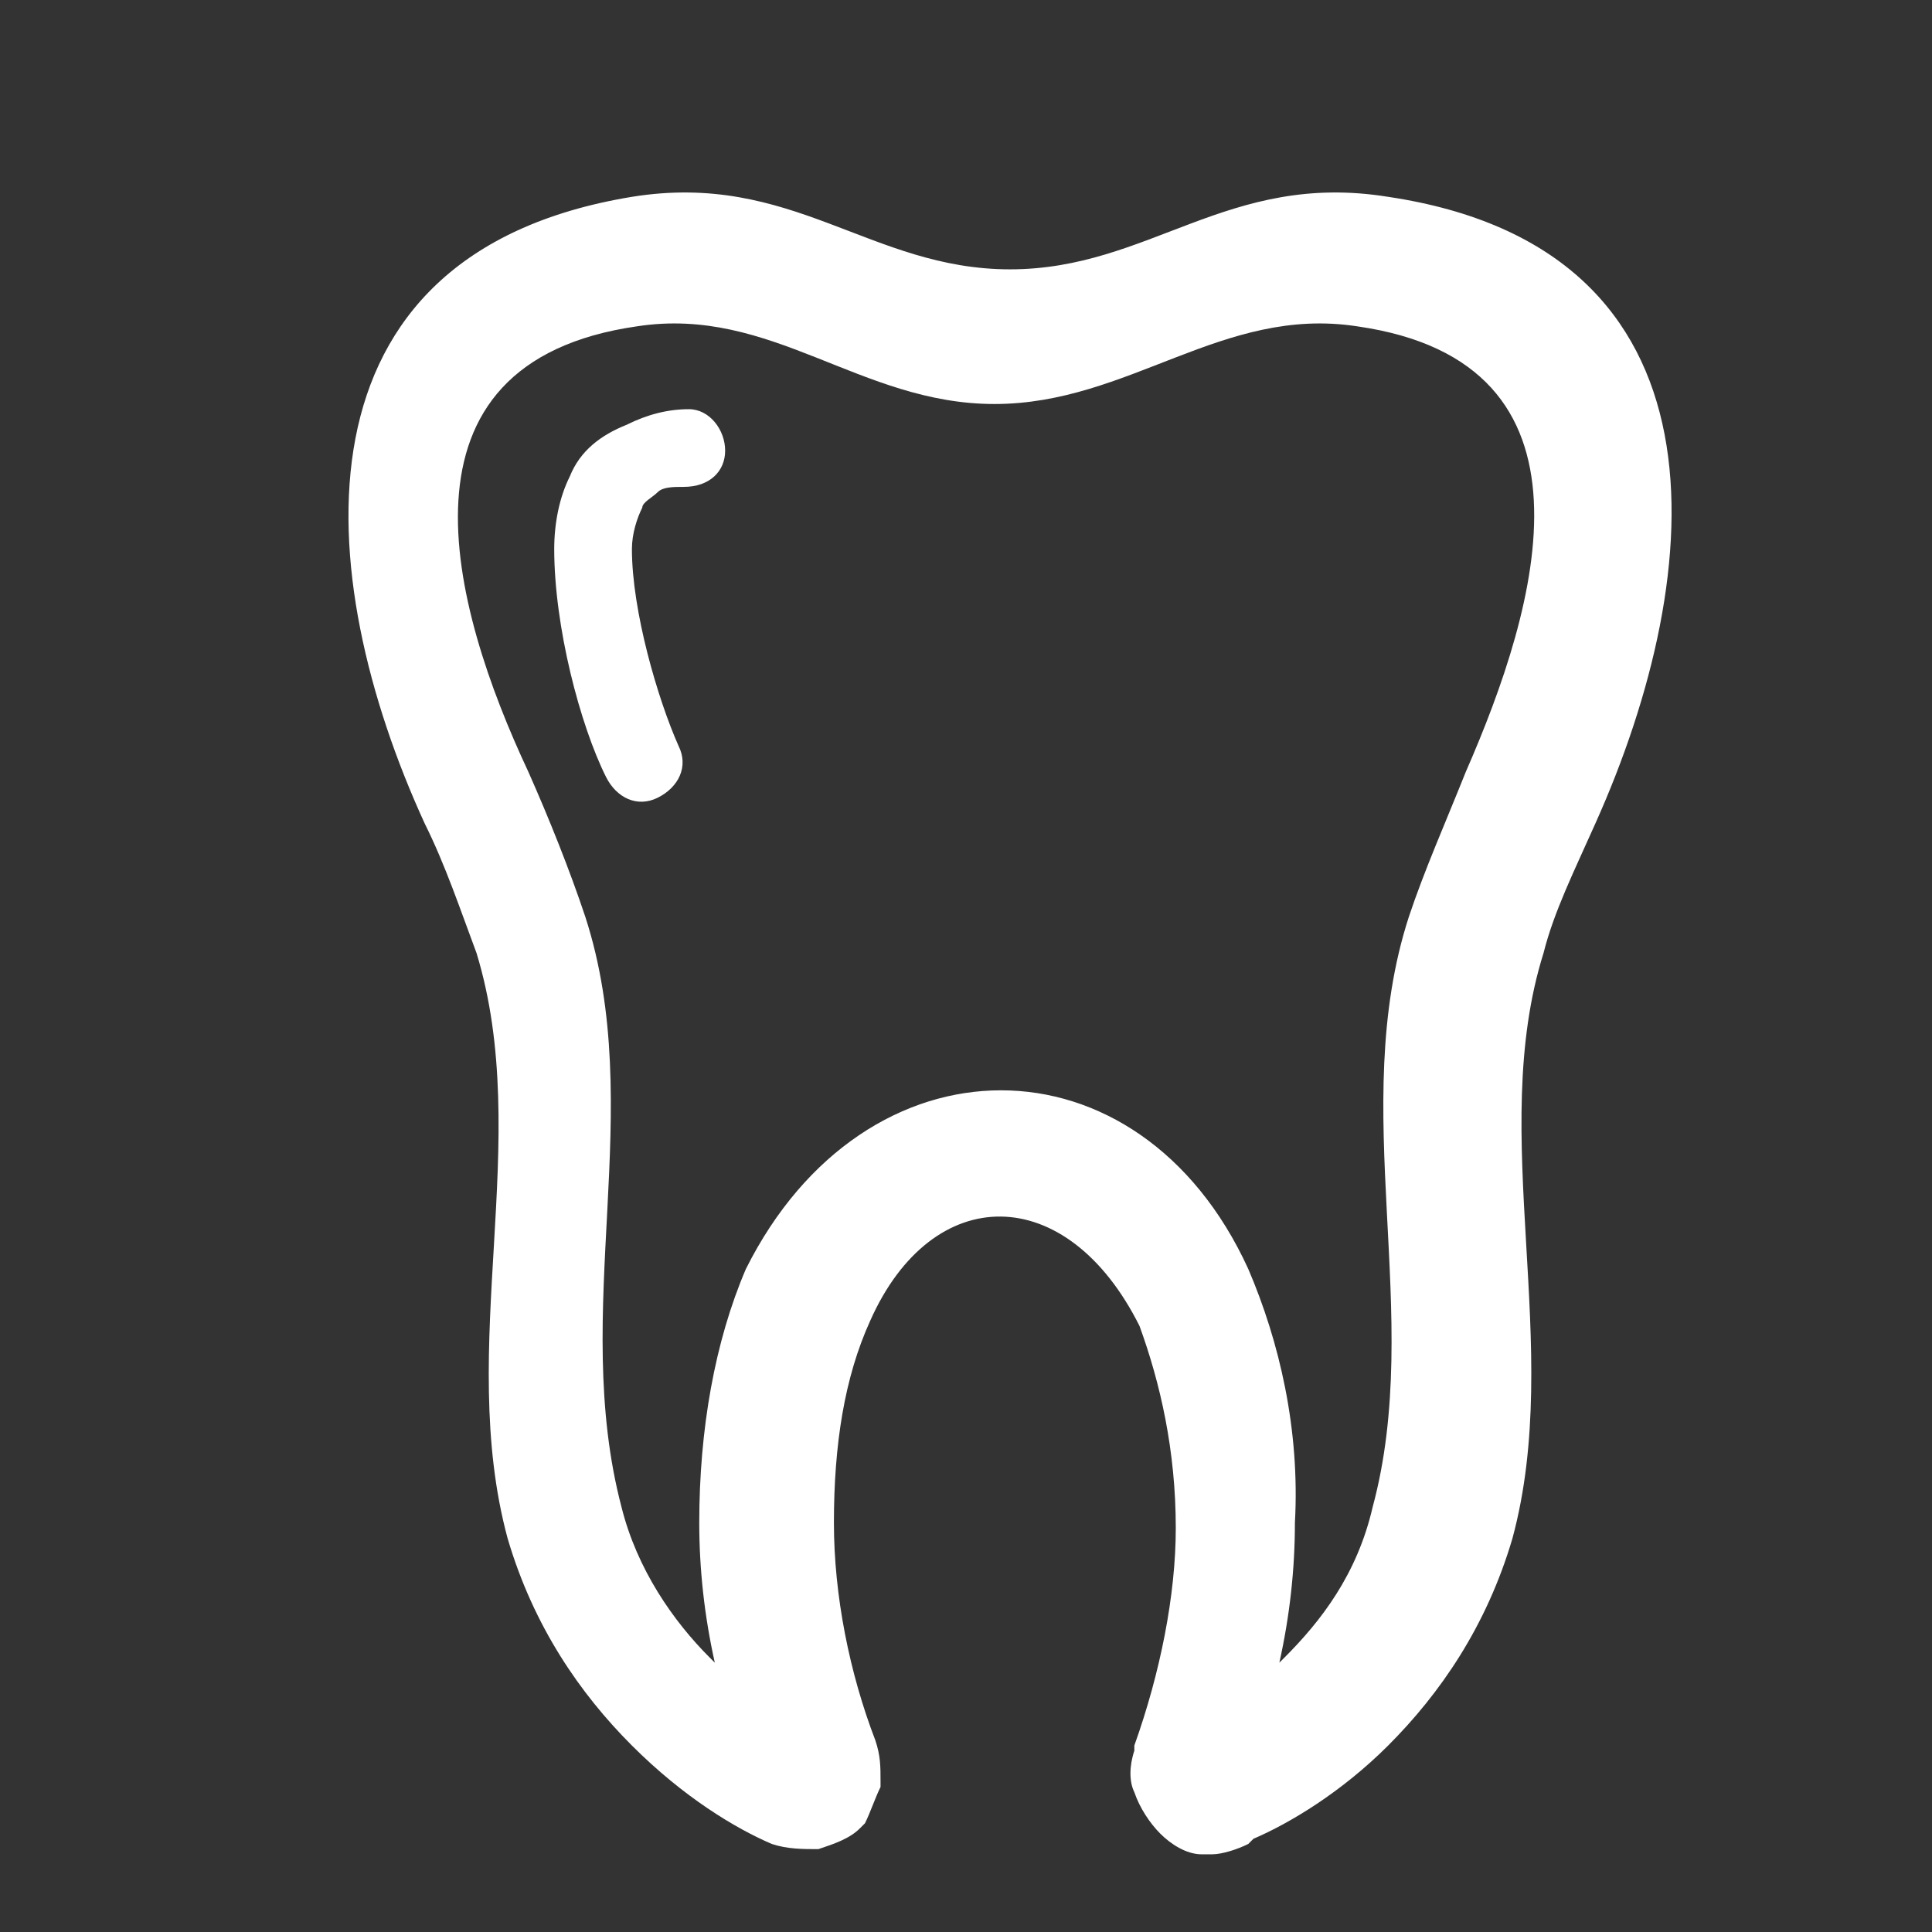
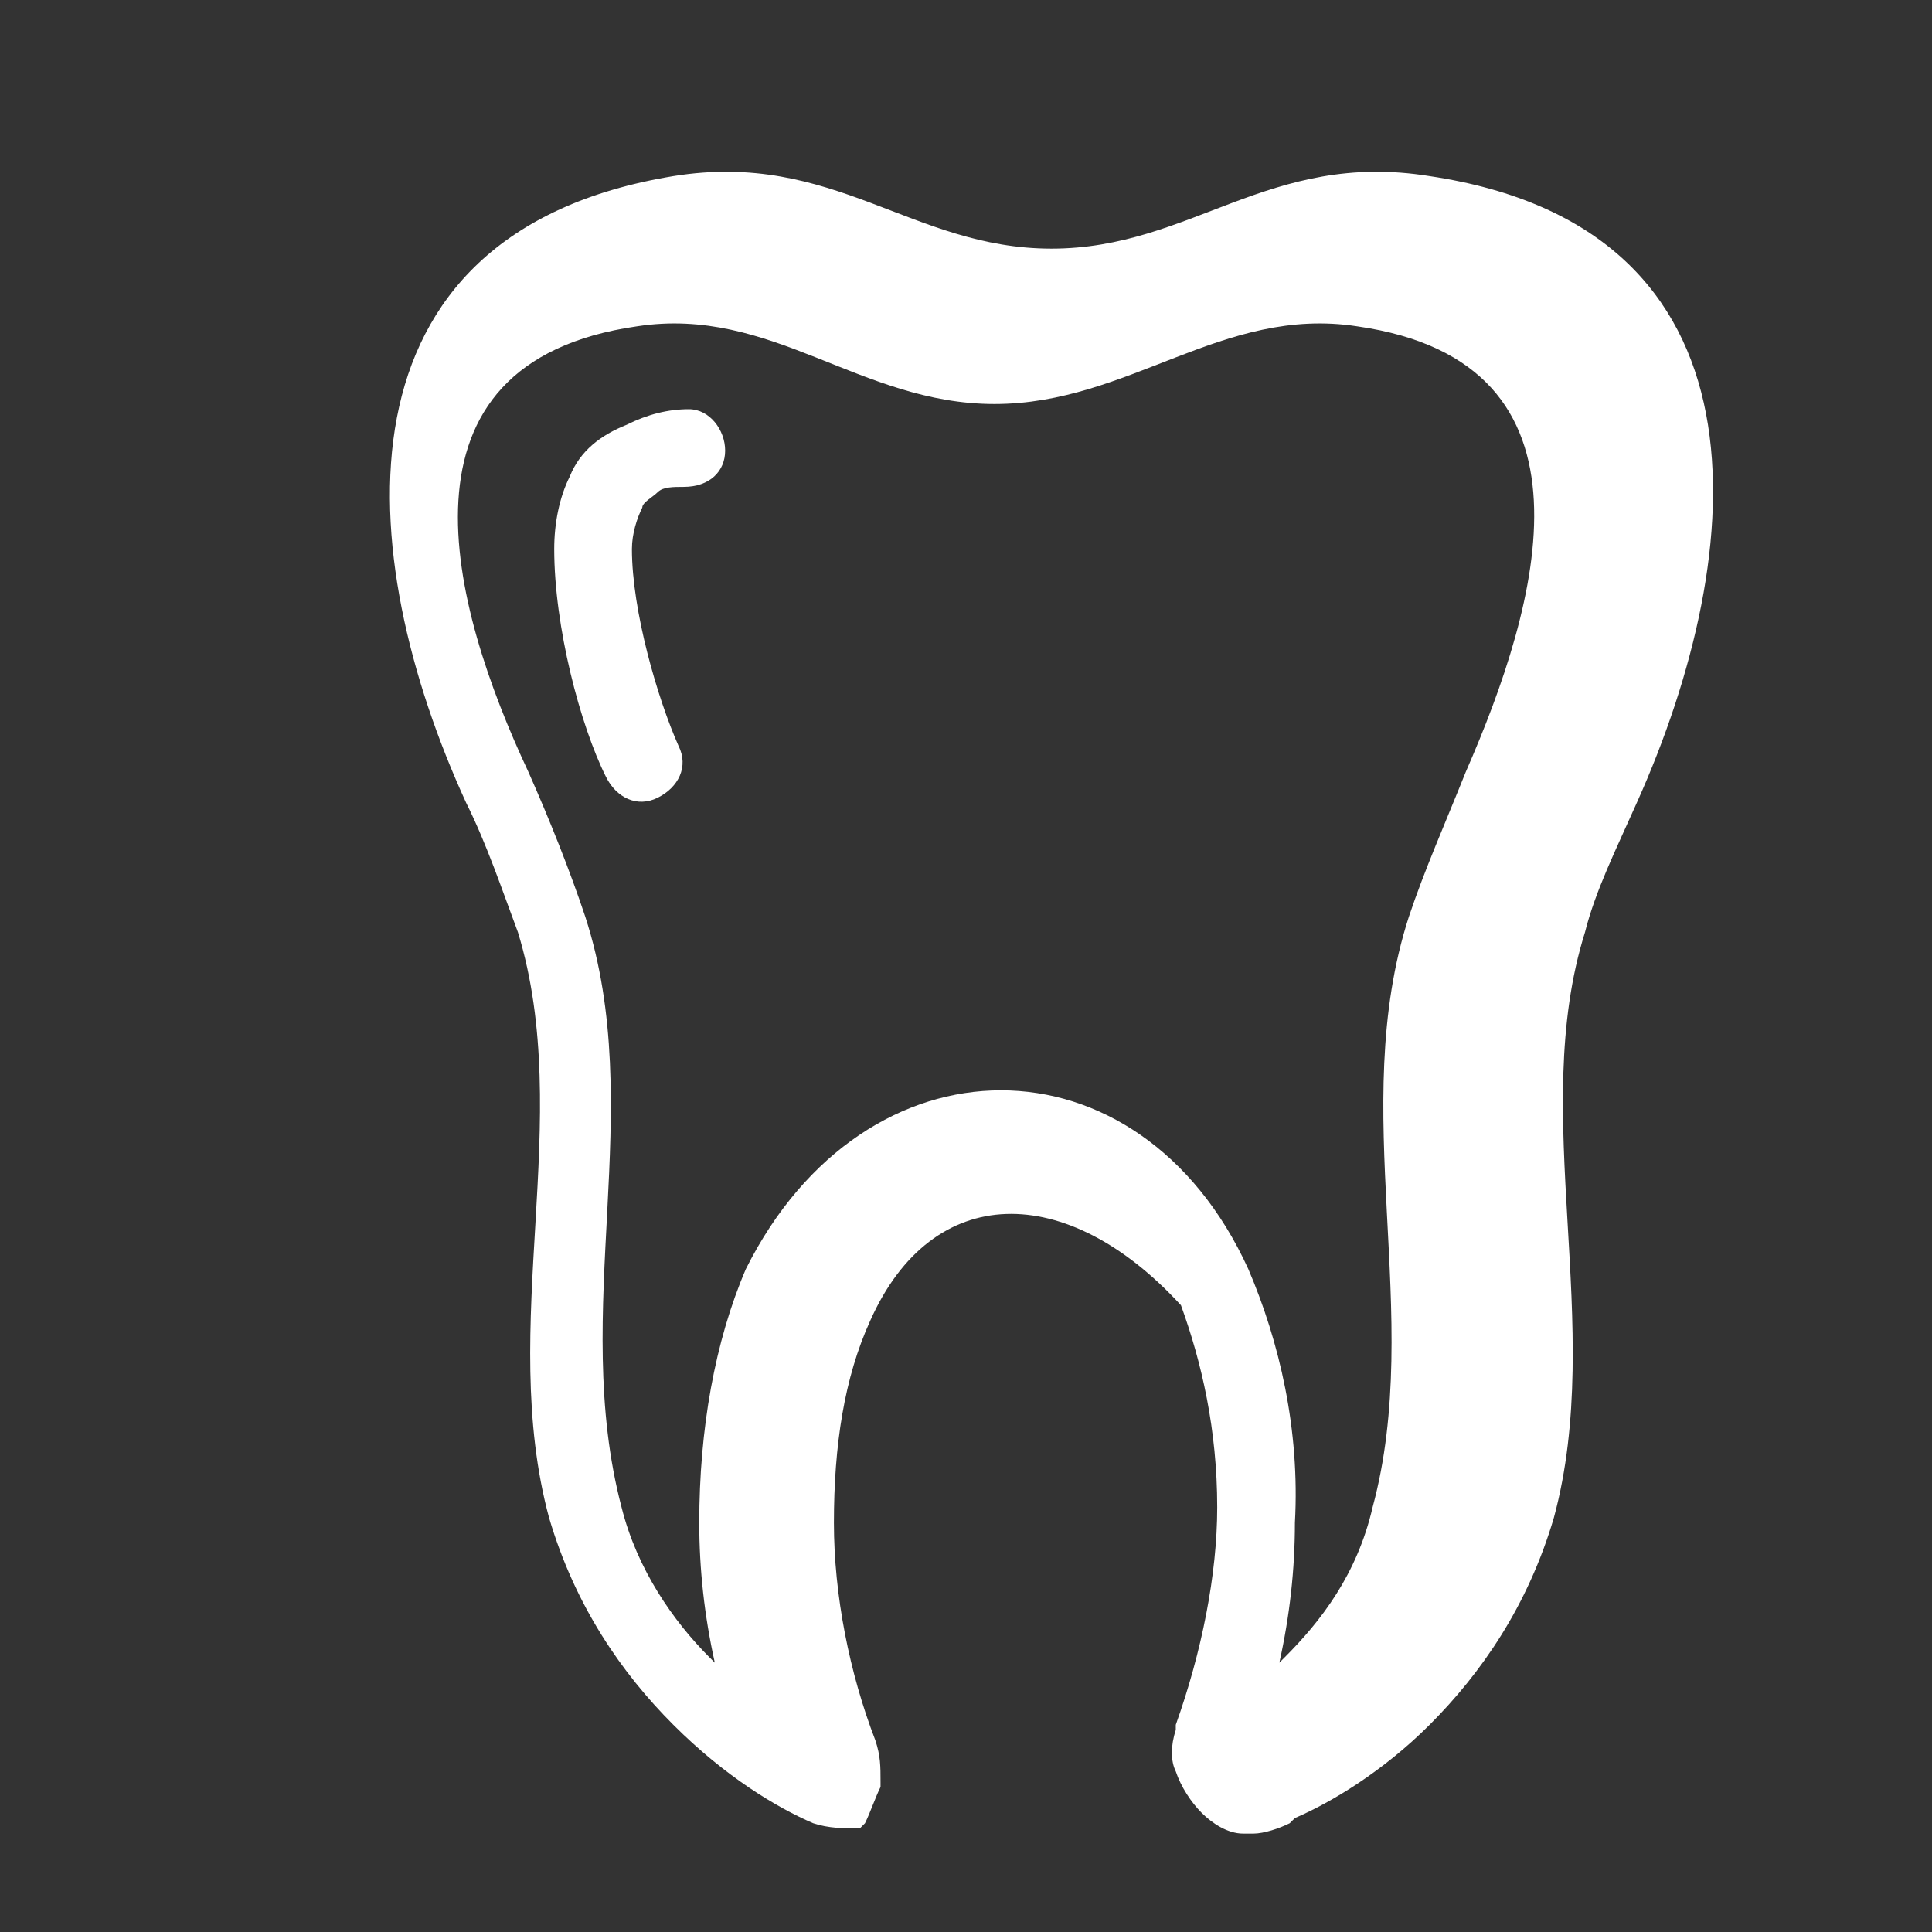
<svg xmlns="http://www.w3.org/2000/svg" version="1.0" id="Layer_1" x="0px" y="0px" viewBox="0 0 37.3 37.3" style="enable-background:new 0 0 37.3 37.3;" xml:space="preserve">
  <rect x="0" y="0" width="37.3" height="37.3" fill="#333333" stroke="none" />
  <style type="text/css">
	.st0{fill:#FFFFFF;}
</style>
-   <path class="st0" d="M24.1,24.5c0.6,1.4,1,3.1,0.9,4.9c0,0.9-0.1,1.8-0.3,2.7l0.1-0.1c0.7-0.7,1.4-1.6,1.7-2.9  c1-3.7-0.5-7.7,0.7-11.4c0.3-0.9,0.7-1.8,1.1-2.8c1.4-3.2,2.8-7.9-2.1-8.6c-2.6-0.4-4.4,1.5-7,1.5s-4.3-1.9-6.9-1.5  c-4.9,0.7-3.6,5.4-2.1,8.6c0.4,0.9,0.8,1.9,1.1,2.8c1.2,3.7-0.3,7.6,0.7,11.4c0.3,1.2,1,2.2,1.7,2.9l0.1,0.1  c-0.2-0.9-0.3-1.8-0.3-2.7c0-1.8,0.3-3.5,0.9-4.9C16.7,19.9,22,19.9,24.1,24.5L24.1,24.5z M13.3,7.9L13.3,7.9c0.4,0,0.7,0.4,0.7,0.8  s-0.3,0.7-0.8,0.7c-0.2,0-0.4,0-0.5,0.1s-0.3,0.2-0.3,0.3c-0.1,0.2-0.2,0.5-0.2,0.8c0,1.2,0.5,2.9,0.9,3.8c0.2,0.4,0,0.8-0.4,1  s-0.8,0-1-0.4c-0.5-1-1-2.9-1-4.4c0-0.5,0.1-1,0.3-1.4c0.2-0.5,0.6-0.8,1.1-1C12.5,8,12.9,7.9,13.3,7.9L13.3,7.9z M16.8,25.5  L16.8,25.5c-0.5,1.1-0.7,2.4-0.7,3.9c0,1.4,0.3,2.9,0.8,4.2l0,0c0.1,0.3,0.1,0.5,0.1,0.8v0.1c-0.1,0.2-0.2,0.5-0.3,0.7l-0.1,0.1  c-0.2,0.2-0.5,0.3-0.8,0.4l0,0l0,0c-0.3,0-0.6,0-0.9-0.1l0,0l0,0c-0.7-0.3-1.7-0.9-2.7-1.9s-1.9-2.3-2.4-4c-1-3.7,0.5-7.7-0.6-11.3  c-0.3-0.8-0.6-1.7-1-2.5c-2.2-4.8-2.7-11,4-12.1c3.1-0.5,4.6,1.4,7.3,1.4c2.7,0,4.2-1.9,7.3-1.4c6.7,1,6.2,7.2,4,12.1  c-0.4,0.9-0.8,1.7-1,2.5c-1.1,3.5,0.4,7.6-0.6,11.3c-0.5,1.7-1.4,3-2.4,4c-0.9,0.9-1.9,1.5-2.6,1.8l-0.1,0.1  c-0.2,0.1-0.5,0.2-0.7,0.2c-0.1,0-0.1,0-0.2,0c-0.3,0-0.6-0.2-0.8-0.4l0,0c-0.2-0.2-0.4-0.5-0.5-0.8l0,0c-0.1-0.2-0.1-0.5,0-0.8  v-0.1c0.5-1.4,0.8-2.9,0.8-4.2c0-1.5-0.3-2.8-0.7-3.9C20.6,22.8,18,22.8,16.8,25.5L16.8,25.5z" />
+   <path class="st0" d="M24.1,24.5c0.6,1.4,1,3.1,0.9,4.9c0,0.9-0.1,1.8-0.3,2.7l0.1-0.1c0.7-0.7,1.4-1.6,1.7-2.9  c1-3.7-0.5-7.7,0.7-11.4c0.3-0.9,0.7-1.8,1.1-2.8c1.4-3.2,2.8-7.9-2.1-8.6c-2.6-0.4-4.4,1.5-7,1.5s-4.3-1.9-6.9-1.5  c-4.9,0.7-3.6,5.4-2.1,8.6c0.4,0.9,0.8,1.9,1.1,2.8c1.2,3.7-0.3,7.6,0.7,11.4c0.3,1.2,1,2.2,1.7,2.9l0.1,0.1  c-0.2-0.9-0.3-1.8-0.3-2.7c0-1.8,0.3-3.5,0.9-4.9C16.7,19.9,22,19.9,24.1,24.5L24.1,24.5z M13.3,7.9L13.3,7.9c0.4,0,0.7,0.4,0.7,0.8  s-0.3,0.7-0.8,0.7c-0.2,0-0.4,0-0.5,0.1s-0.3,0.2-0.3,0.3c-0.1,0.2-0.2,0.5-0.2,0.8c0,1.2,0.5,2.9,0.9,3.8c0.2,0.4,0,0.8-0.4,1  s-0.8,0-1-0.4c-0.5-1-1-2.9-1-4.4c0-0.5,0.1-1,0.3-1.4c0.2-0.5,0.6-0.8,1.1-1C12.5,8,12.9,7.9,13.3,7.9L13.3,7.9z M16.8,25.5  L16.8,25.5c-0.5,1.1-0.7,2.4-0.7,3.9c0,1.4,0.3,2.9,0.8,4.2l0,0c0.1,0.3,0.1,0.5,0.1,0.8v0.1c-0.1,0.2-0.2,0.5-0.3,0.7l-0.1,0.1  l0,0l0,0c-0.3,0-0.6,0-0.9-0.1l0,0l0,0c-0.7-0.3-1.7-0.9-2.7-1.9s-1.9-2.3-2.4-4c-1-3.7,0.5-7.7-0.6-11.3  c-0.3-0.8-0.6-1.7-1-2.5c-2.2-4.8-2.7-11,4-12.1c3.1-0.5,4.6,1.4,7.3,1.4c2.7,0,4.2-1.9,7.3-1.4c6.7,1,6.2,7.2,4,12.1  c-0.4,0.9-0.8,1.7-1,2.5c-1.1,3.5,0.4,7.6-0.6,11.3c-0.5,1.7-1.4,3-2.4,4c-0.9,0.9-1.9,1.5-2.6,1.8l-0.1,0.1  c-0.2,0.1-0.5,0.2-0.7,0.2c-0.1,0-0.1,0-0.2,0c-0.3,0-0.6-0.2-0.8-0.4l0,0c-0.2-0.2-0.4-0.5-0.5-0.8l0,0c-0.1-0.2-0.1-0.5,0-0.8  v-0.1c0.5-1.4,0.8-2.9,0.8-4.2c0-1.5-0.3-2.8-0.7-3.9C20.6,22.8,18,22.8,16.8,25.5L16.8,25.5z" />
</svg>